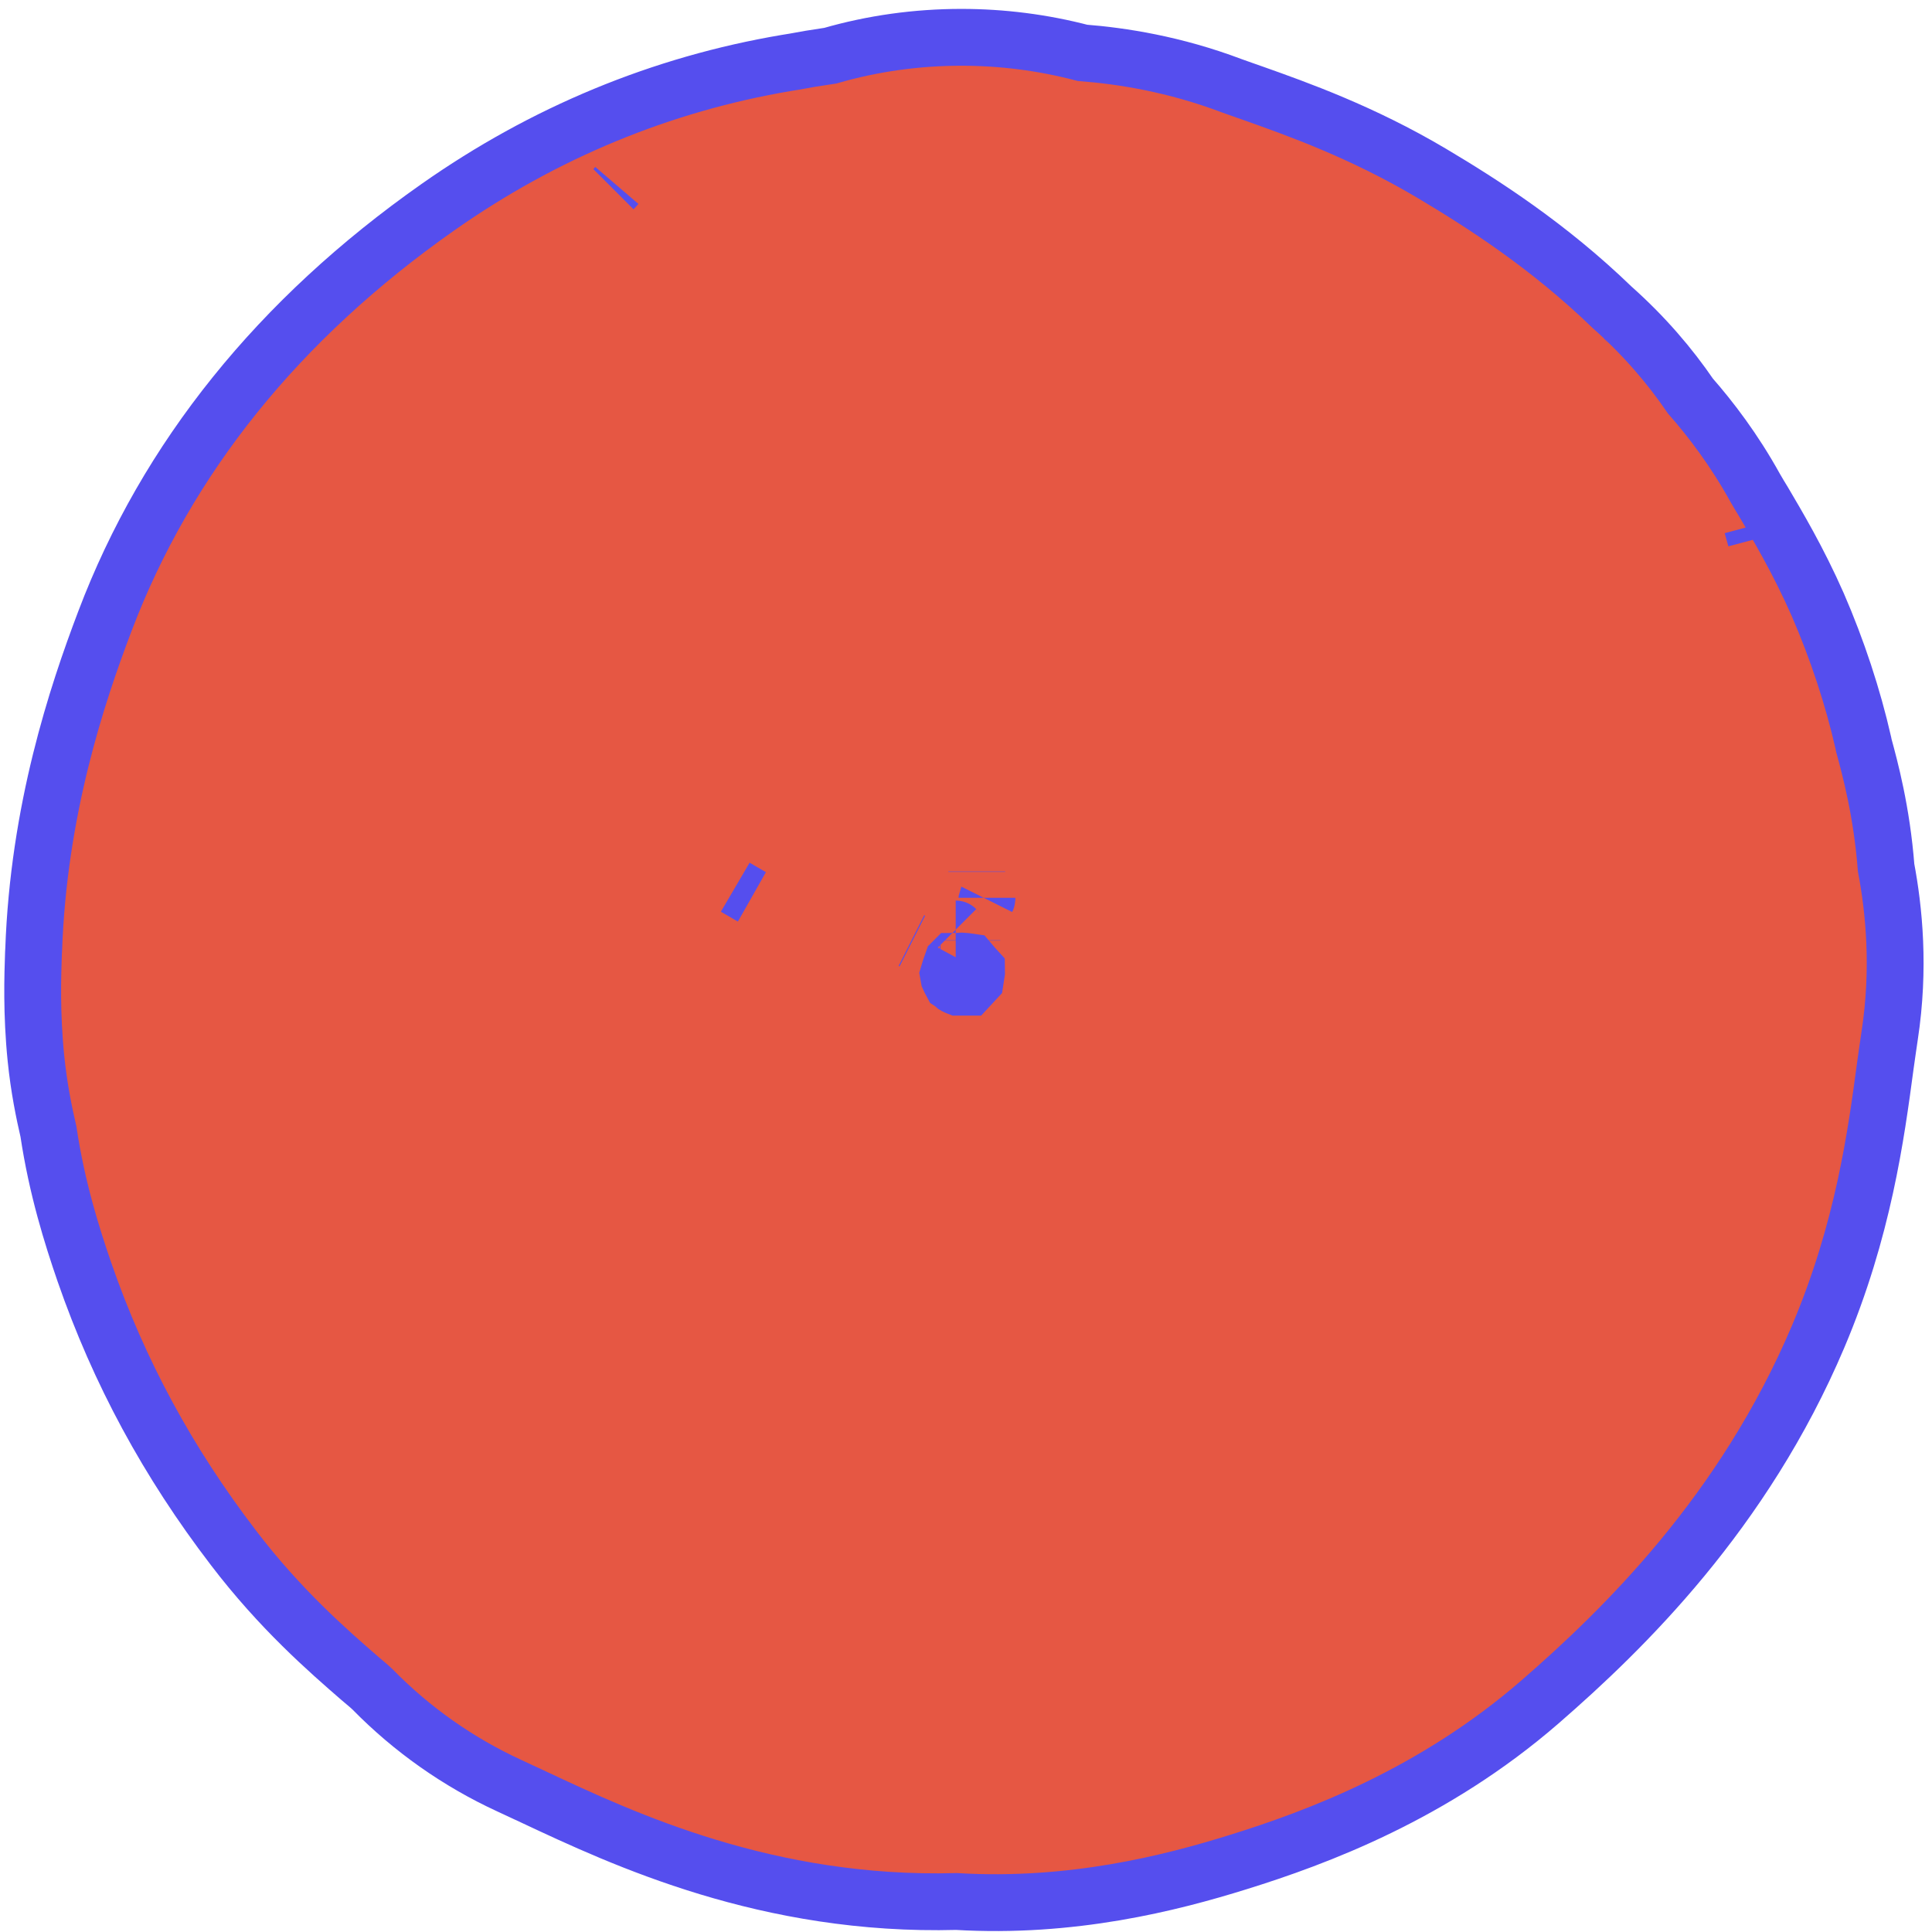
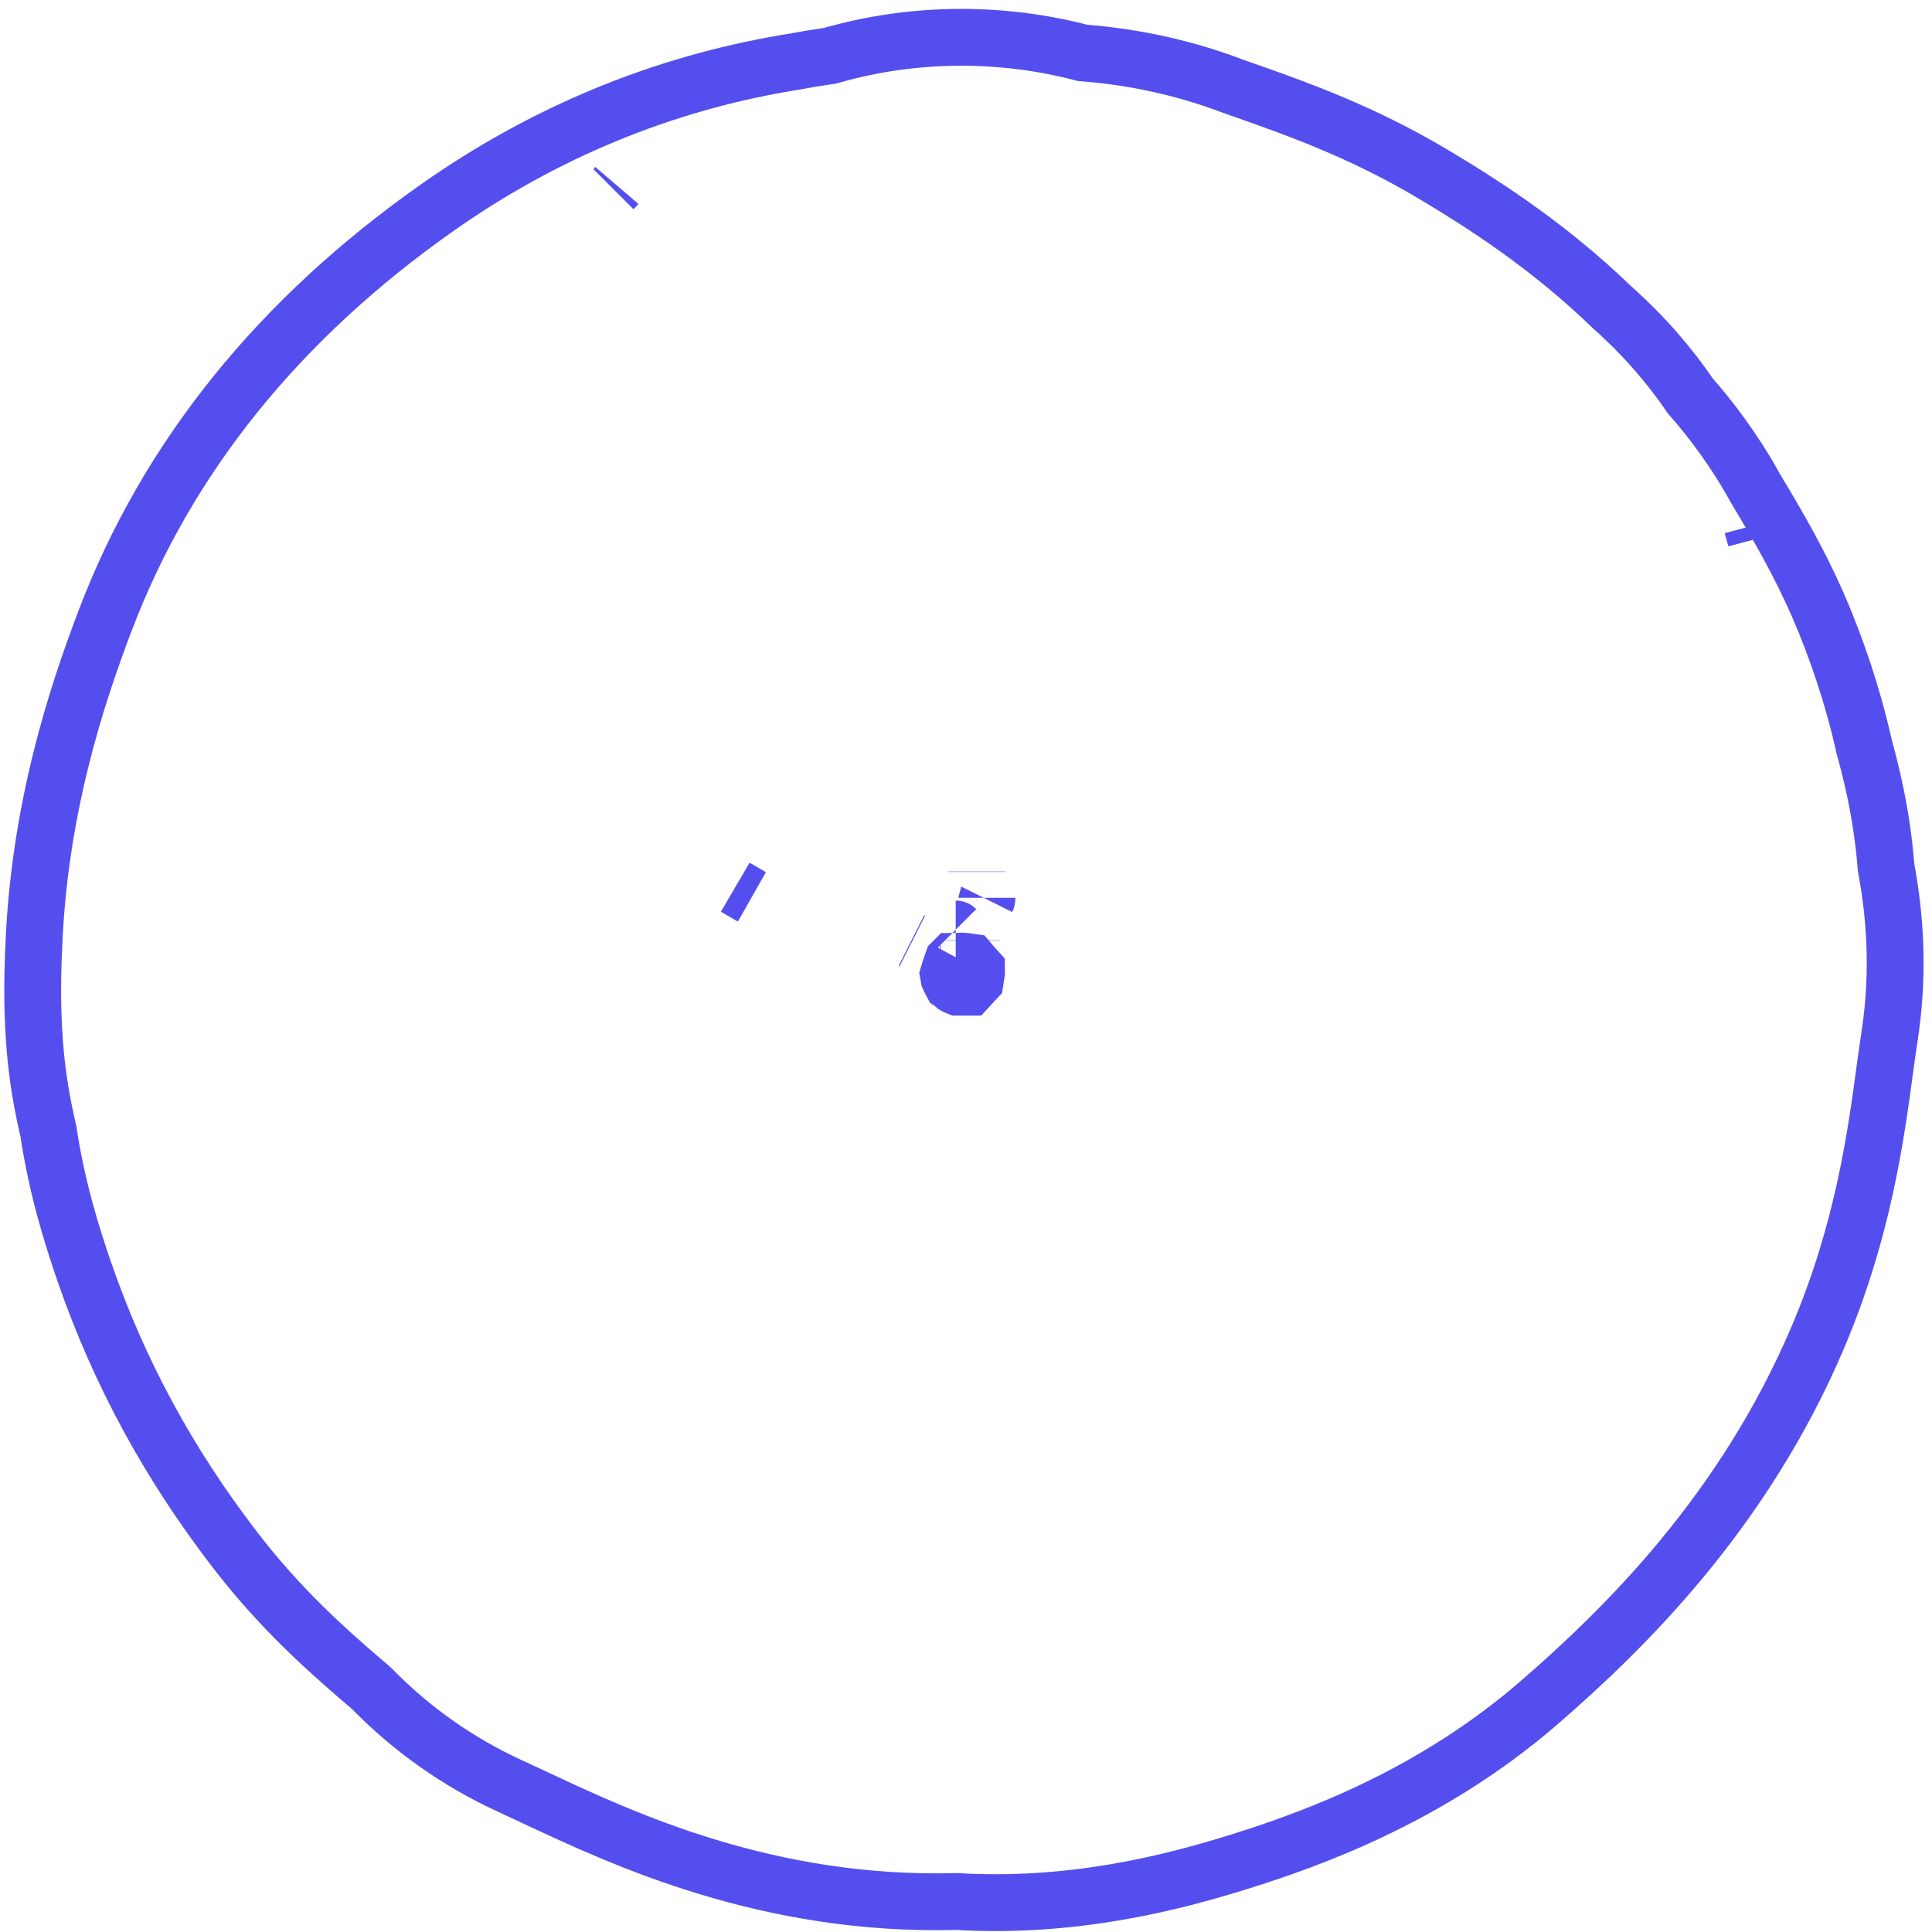
<svg xmlns="http://www.w3.org/2000/svg" width="102" height="102" viewBox="0 0 102 102" fill="none">
-   <path d="M51.197 50.78C51.067 50.76 50.927 50.75 50.777 50.74C50.627 50.75 50.467 50.76 50.307 50.76C50.297 50.77 50.287 50.78 50.287 50.78C50.187 51.06 50.117 51.28 50.067 51.45C50.077 51.51 50.087 51.56 50.097 51.61C50.137 51.7 50.187 51.8 50.247 51.91C50.307 51.95 50.357 52 50.417 52.05C50.467 52.08 50.527 52.1 50.577 52.12H51.147C51.287 51.97 51.407 51.85 51.497 51.75C51.517 51.63 51.537 51.49 51.557 51.34C51.557 51.29 51.547 51.24 51.547 51.19C51.427 51.06 51.317 50.92 51.197 50.78ZM92.697 28.45C92.637 28.22 92.567 27.99 92.507 27.77C92.567 28 92.637 28.23 92.697 28.45ZM50.757 1.97C52.897 1.97 55.047 2.24 57.147 2.79C59.217 2.95 61.997 3.38 65.037 4.53C65.417 4.67 65.807 4.8 66.197 4.94C68.477 5.75 71.917 6.97 75.587 9.15C78.277 10.75 81.747 12.97 85.117 16.23C86.817 17.74 88.167 19.33 89.247 20.91C90.317 22.13 91.557 23.75 92.667 25.76C92.807 26 92.947 26.24 93.097 26.48C93.827 27.72 94.937 29.58 95.967 31.92C96.997 34.29 97.827 36.81 98.377 39.23L98.397 39.34C98.727 40.55 99.347 42.84 99.577 45.81C99.997 48.03 100.307 51.12 99.767 54.66C99.687 55.17 99.617 55.72 99.537 56.26C99.047 59.92 98.377 64.93 95.987 70.57C92.057 79.84 85.727 86.01 81.307 89.85C75.687 94.73 69.517 97.02 65.367 98.31C61.777 99.43 56.567 100.75 50.497 100.39C40.527 100.66 32.917 97.1 28.187 94.88L26.877 94.27C24.187 93.03 21.747 91.31 19.677 89.2C19.527 89.05 19.257 88.83 18.987 88.6C17.317 87.15 14.797 84.96 12.327 81.72C8.867 77.2 6.287 72.44 4.457 67.16C3.797 65.24 3.007 62.74 2.557 59.74C2.337 58.79 2.057 57.46 1.897 55.87C1.657 53.49 1.727 51.51 1.767 50.32L1.777 50.15C2.037 42.78 4.047 36.72 5.537 32.8C8.797 24.19 14.717 16.84 23.117 10.94C28.707 7.01 34.907 4.44 41.537 3.32L41.907 3.26C42.427 3.16 43.077 3.05 43.837 2.94C46.087 2.29 48.417 1.97 50.757 1.97Z" fill="#E65743" />
  <path d="M49.617 50.84H49.657M48.167 49.68C48.147 49.67 48.137 49.67 48.117 49.66M51.307 49.66V49.64M50.477 49.06C50.467 49.05 50.467 49.04 50.457 49.04M52.097 47.48C52.107 47.46 52.107 47.43 52.107 47.4M39.697 47.35C39.397 47.18 39.107 47.01 38.817 46.84M51.567 46.03V46.01M98.437 39.54V39.53M85.977 17.09C85.957 17.06 85.927 17.04 85.907 17.01M32.387 9.99C32.447 9.93 32.507 9.86 32.567 9.79M51.197 50.78C51.067 50.76 50.927 50.75 50.777 50.74C50.627 50.75 50.467 50.76 50.307 50.76C50.297 50.77 50.287 50.78 50.287 50.78C50.187 51.06 50.117 51.28 50.067 51.45C50.077 51.51 50.087 51.56 50.097 51.61C50.137 51.7 50.187 51.8 50.247 51.91C50.307 51.95 50.357 52 50.417 52.05C50.467 52.08 50.527 52.1 50.577 52.12H51.147C51.287 51.97 51.407 51.85 51.497 51.75C51.517 51.63 51.537 51.49 51.557 51.34C51.557 51.29 51.547 51.24 51.547 51.19C51.427 51.06 51.317 50.92 51.197 50.78ZM92.697 28.45C92.637 28.22 92.567 27.99 92.507 27.77C92.567 28 92.637 28.23 92.697 28.45ZM50.757 1.97C52.897 1.97 55.047 2.24 57.147 2.79C59.217 2.95 61.997 3.38 65.037 4.53C65.417 4.67 65.807 4.8 66.197 4.94C68.477 5.75 71.917 6.97 75.587 9.15C78.277 10.75 81.747 12.97 85.117 16.23C86.817 17.74 88.167 19.33 89.247 20.91C90.317 22.13 91.557 23.75 92.667 25.76C92.807 26 92.947 26.24 93.097 26.48C93.827 27.72 94.937 29.58 95.967 31.92C96.997 34.29 97.827 36.81 98.377 39.23L98.397 39.34C98.727 40.55 99.347 42.84 99.577 45.81C99.997 48.03 100.307 51.12 99.767 54.66C99.687 55.17 99.617 55.72 99.537 56.26C99.047 59.92 98.377 64.93 95.987 70.57C92.057 79.84 85.727 86.01 81.307 89.85C75.687 94.73 69.517 97.02 65.367 98.31C61.777 99.43 56.567 100.75 50.497 100.39C40.527 100.66 32.917 97.1 28.187 94.88L26.877 94.27C24.187 93.03 21.747 91.31 19.677 89.2C19.527 89.05 19.257 88.83 18.987 88.6C17.317 87.15 14.797 84.96 12.327 81.72C8.867 77.2 6.287 72.44 4.457 67.16C3.797 65.24 3.007 62.74 2.557 59.74C2.337 58.79 2.057 57.46 1.897 55.87C1.657 53.49 1.727 51.51 1.767 50.32L1.777 50.15C2.037 42.78 4.047 36.72 5.537 32.8C8.797 24.19 14.717 16.84 23.117 10.94C28.707 7.01 34.907 4.44 41.537 3.32L41.907 3.26C42.427 3.16 43.077 3.05 43.837 2.94C46.087 2.29 48.417 1.97 50.757 1.97Z" stroke="#554EEE" stroke-width="3" stroke-miterlimit="2" />
</svg>